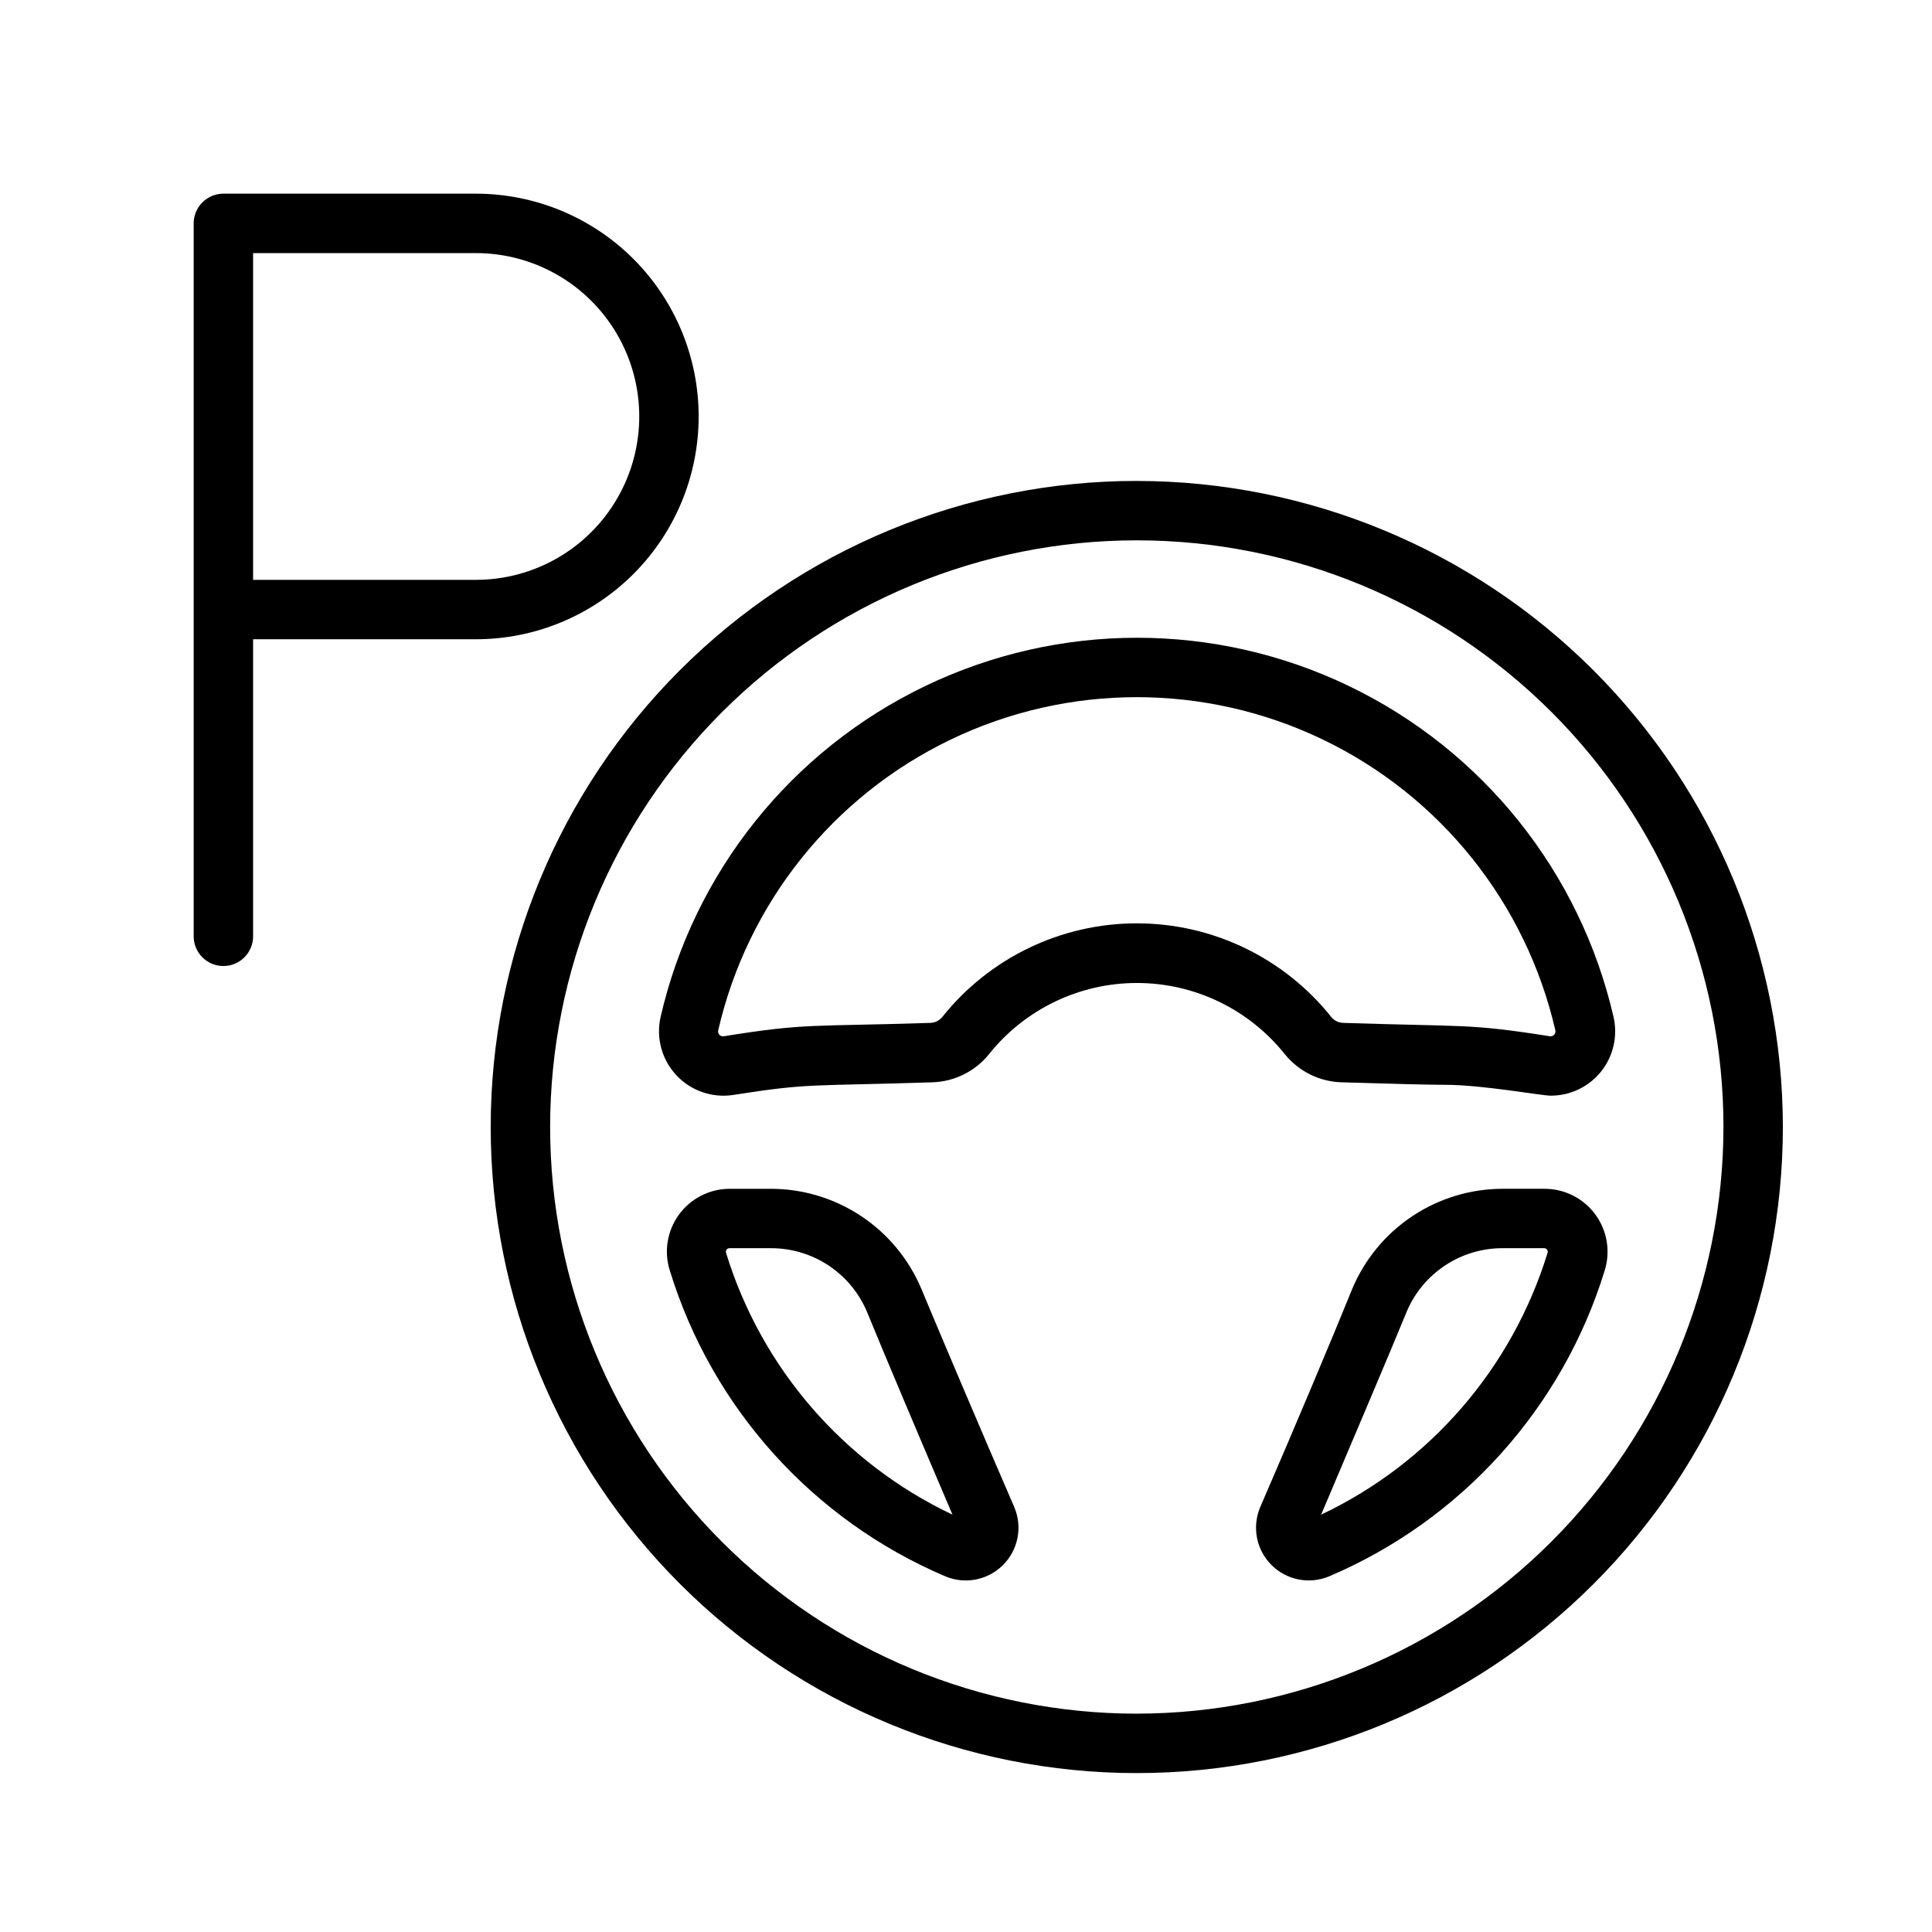
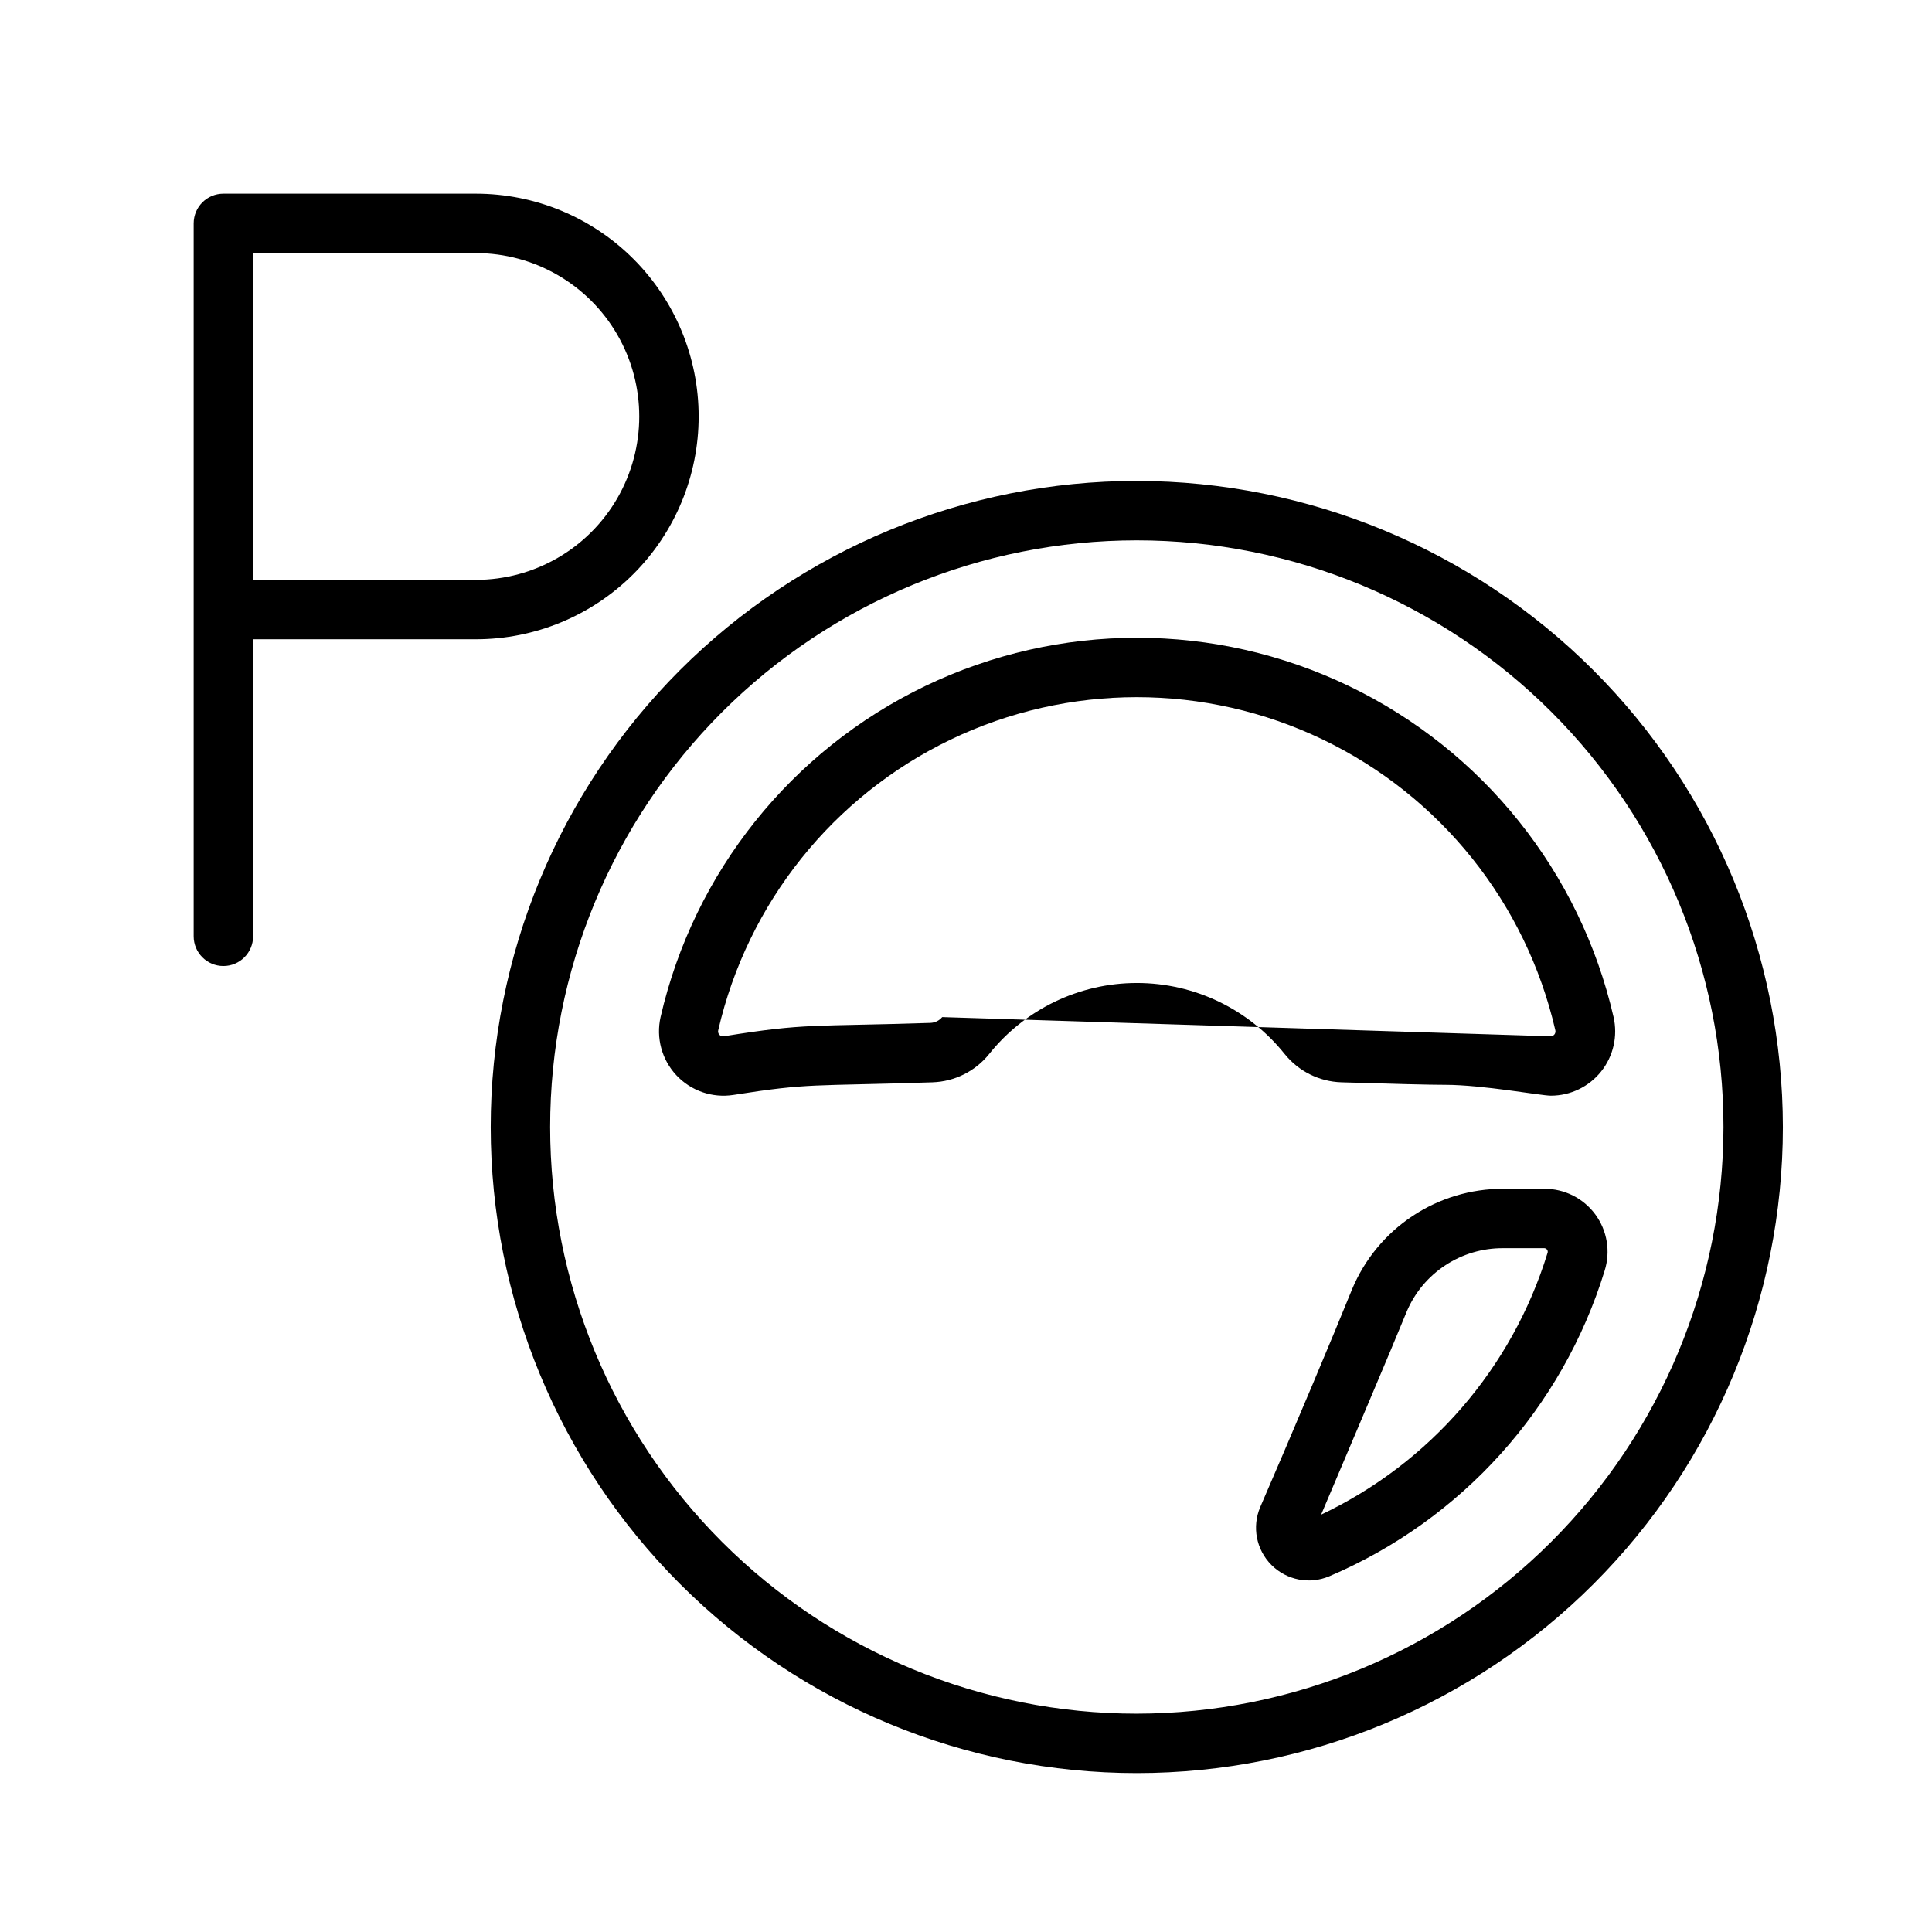
<svg xmlns="http://www.w3.org/2000/svg" fill="#000000" width="800px" height="800px" version="1.1" viewBox="144 144 512 512">
  <g>
    <path d="m329.15 254.37c0-15.66-6.219-30.676-17.289-41.75-11.074-11.07-26.09-17.293-41.75-17.293h-66.91c-4.348 0-7.875 3.527-7.875 7.875v188.93c0 4.348 3.527 7.875 7.875 7.875 4.348 0 7.871-3.527 7.871-7.875v-78.719h59.039c15.66 0 30.676-6.219 41.75-17.293 11.07-11.07 17.289-26.09 17.289-41.746zm-59.039 43.297h-59.039v-86.594h59.039c15.469 0 29.762 8.25 37.496 21.648 7.734 13.395 7.734 29.898 0 43.297-7.734 13.395-22.027 21.648-37.496 21.648z" />
    <path d="m445.26 271.45c-45.41 0-88.957 18.039-121.07 50.148-32.109 32.109-50.148 75.656-50.148 121.07 0 45.41 18.039 88.961 50.148 121.07 32.109 32.109 75.656 50.148 121.07 50.148 45.41 0 88.961-18.039 121.07-50.148s50.148-75.66 50.148-121.07c-0.043-45.395-18.094-88.922-50.195-121.02-32.102-32.098-75.625-50.152-121.02-50.191zm0 326.69c-41.234 0-80.777-16.379-109.93-45.535s-45.539-68.703-45.539-109.94c0-41.234 16.383-80.777 45.539-109.93s68.699-45.539 109.93-45.539 80.781 16.383 109.94 45.539 45.535 68.699 45.535 109.93c-0.051 41.219-16.449 80.734-45.594 109.88s-68.66 45.543-109.88 45.594z" />
-     <path d="m388.19 485.61c-3.301-7.879-8.859-14.605-15.977-19.332-7.117-4.731-15.473-7.246-24.016-7.234h-10.941c-5.285 0.039-10.242 2.59-13.348 6.867-3.106 4.281-3.996 9.781-2.394 14.82 11.207 36.43 37.906 66.066 72.973 81.004 5.246 2.219 11.312 1.031 15.336-3 4.023-4.031 5.199-10.102 2.965-15.344-8.617-19.875-19.719-46.051-24.598-57.781zm-51.758-9.523c-0.117-0.285-0.086-0.605 0.078-0.863 0.164-0.258 0.441-0.422 0.746-0.438h10.941c5.426-0.031 10.742 1.539 15.281 4.516 4.535 2.973 8.094 7.223 10.227 12.215 4.488 11.02 14.484 34.598 22.711 53.883-28.836-13.664-50.602-38.816-59.984-69.312z" />
    <path d="m553.27 459.04h-10.941c-8.543-0.012-16.898 2.504-24.016 7.234-7.113 4.727-12.672 11.453-15.973 19.332-4.762 11.809-15.742 37.902-24.363 57.781-2.234 5.242-1.059 11.312 2.965 15.344s10.09 5.219 15.336 3c35.066-14.938 61.766-44.574 72.973-81.004 1.594-5.078 0.672-10.613-2.484-14.898-3.16-4.285-8.172-6.809-13.496-6.789zm0.828 17.043c-9.387 30.496-31.152 55.648-59.984 69.312 8.227-19.445 18.223-42.863 22.711-53.883 2.129-4.992 5.688-9.242 10.227-12.215 4.535-2.977 9.852-4.547 15.277-4.516h10.941c0.305 0.016 0.586 0.18 0.75 0.438s0.191 0.578 0.078 0.863z" />
-     <path d="m484.5 423.38c3.668 4.535 9.129 7.25 14.957 7.438 14.129 0.434 23.34 0.668 27.551 0.668 9.879 0 25.348 2.875 27.984 2.875h0.004c5.191 0 10.098-2.367 13.332-6.426 3.234-4.062 4.441-9.375 3.277-14.434-8.84-38.367-34.641-70.637-70.125-87.695-35.484-17.059-76.801-17.059-112.29 0-35.484 17.059-61.289 49.328-70.125 87.695-1.254 5.519 0.309 11.301 4.168 15.441 3.863 4.137 9.523 6.094 15.117 5.223 20.508-3.227 20.387-2.281 52.781-3.344v-0.004c5.832-0.188 11.289-2.902 14.957-7.438 9.516-11.93 23.945-18.879 39.203-18.879 15.262 0 29.688 6.949 39.203 18.879zm-90.805-9.84c-0.777 0.941-1.926 1.5-3.148 1.535-31.488 1.023-32.746 0-54.711 3.543-0.438 0.082-0.887-0.066-1.191-0.395-0.305-0.328-0.418-0.789-0.301-1.219 7.769-33.695 30.438-62.031 61.605-77.012 31.168-14.98 67.453-14.98 98.621 0 31.164 14.98 53.832 43.316 61.605 77.012 0.109 0.422 0 0.875-0.293 1.199s-0.73 0.48-1.164 0.414c-21.688-3.426-22.477-2.481-54.75-3.543-1.223-0.035-2.367-0.594-3.148-1.535-12.508-15.699-31.488-24.844-51.562-24.844-20.07 0-39.051 9.145-51.562 24.844z" />
+     <path d="m484.5 423.38c3.668 4.535 9.129 7.25 14.957 7.438 14.129 0.434 23.34 0.668 27.551 0.668 9.879 0 25.348 2.875 27.984 2.875h0.004c5.191 0 10.098-2.367 13.332-6.426 3.234-4.062 4.441-9.375 3.277-14.434-8.84-38.367-34.641-70.637-70.125-87.695-35.484-17.059-76.801-17.059-112.29 0-35.484 17.059-61.289 49.328-70.125 87.695-1.254 5.519 0.309 11.301 4.168 15.441 3.863 4.137 9.523 6.094 15.117 5.223 20.508-3.227 20.387-2.281 52.781-3.344v-0.004c5.832-0.188 11.289-2.902 14.957-7.438 9.516-11.93 23.945-18.879 39.203-18.879 15.262 0 29.688 6.949 39.203 18.879zm-90.805-9.84c-0.777 0.941-1.926 1.5-3.148 1.535-31.488 1.023-32.746 0-54.711 3.543-0.438 0.082-0.887-0.066-1.191-0.395-0.305-0.328-0.418-0.789-0.301-1.219 7.769-33.695 30.438-62.031 61.605-77.012 31.168-14.98 67.453-14.98 98.621 0 31.164 14.98 53.832 43.316 61.605 77.012 0.109 0.422 0 0.875-0.293 1.199s-0.73 0.48-1.164 0.414z" />
  </g>
</svg>